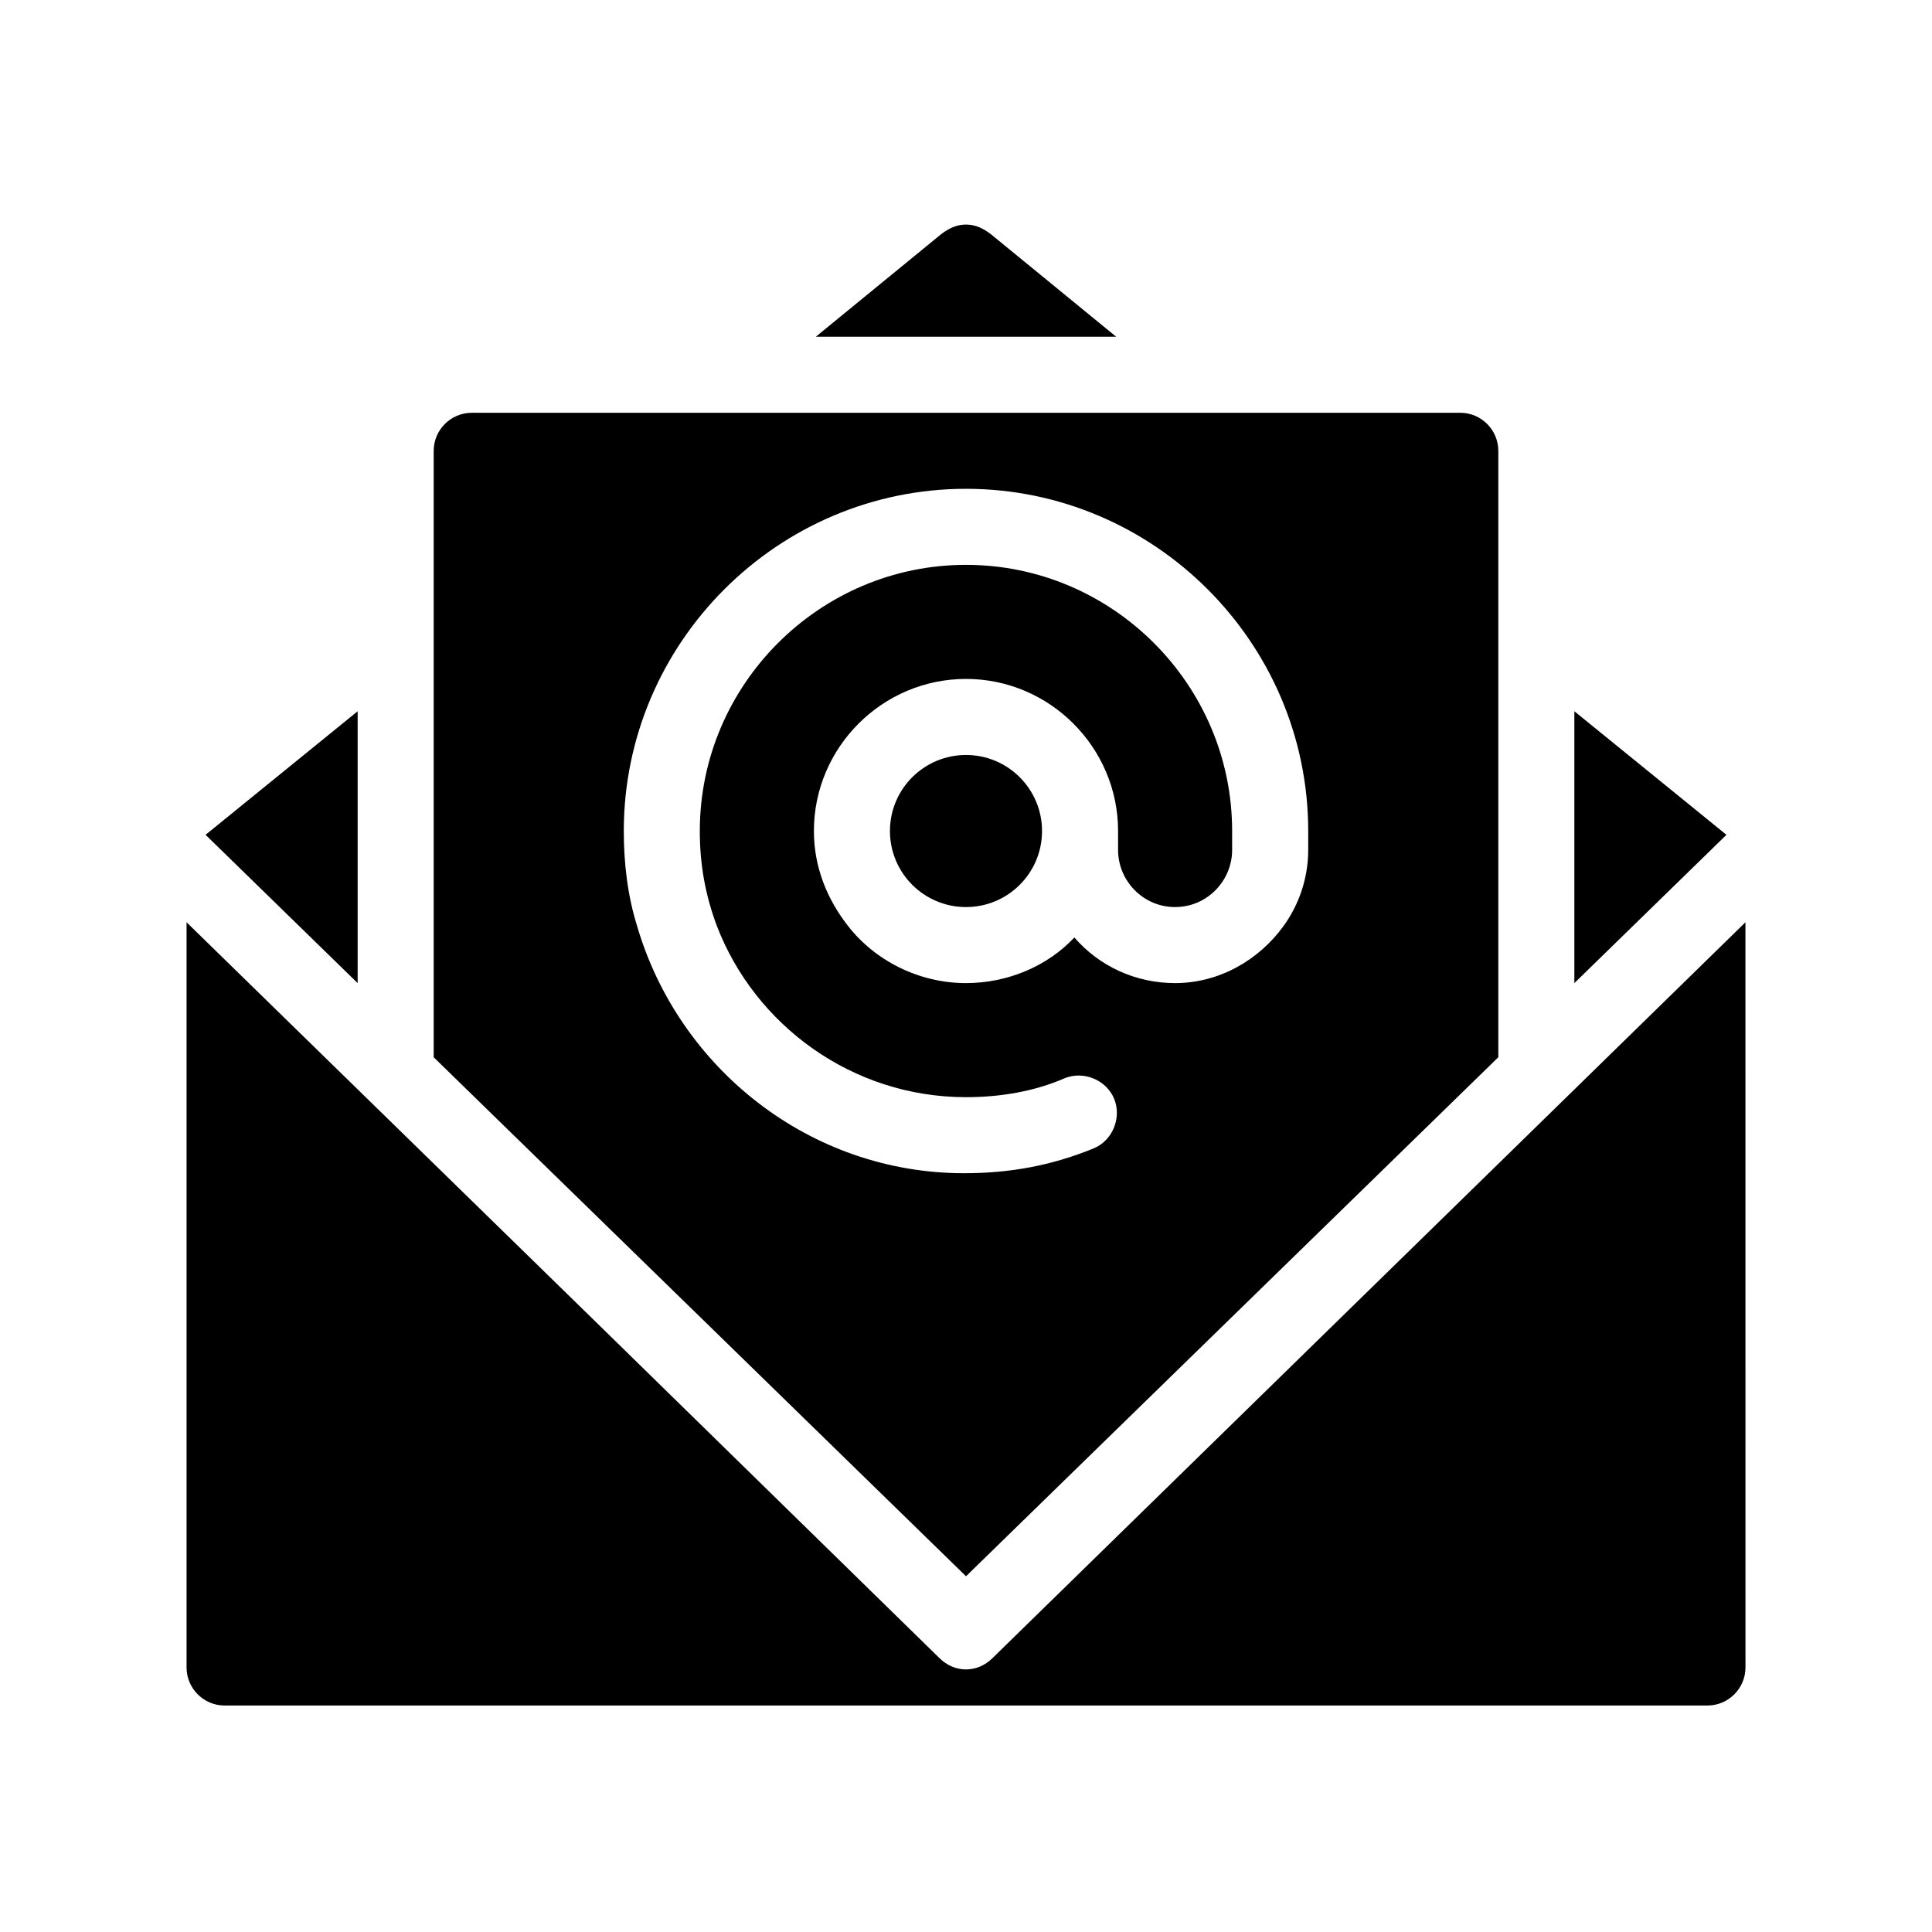
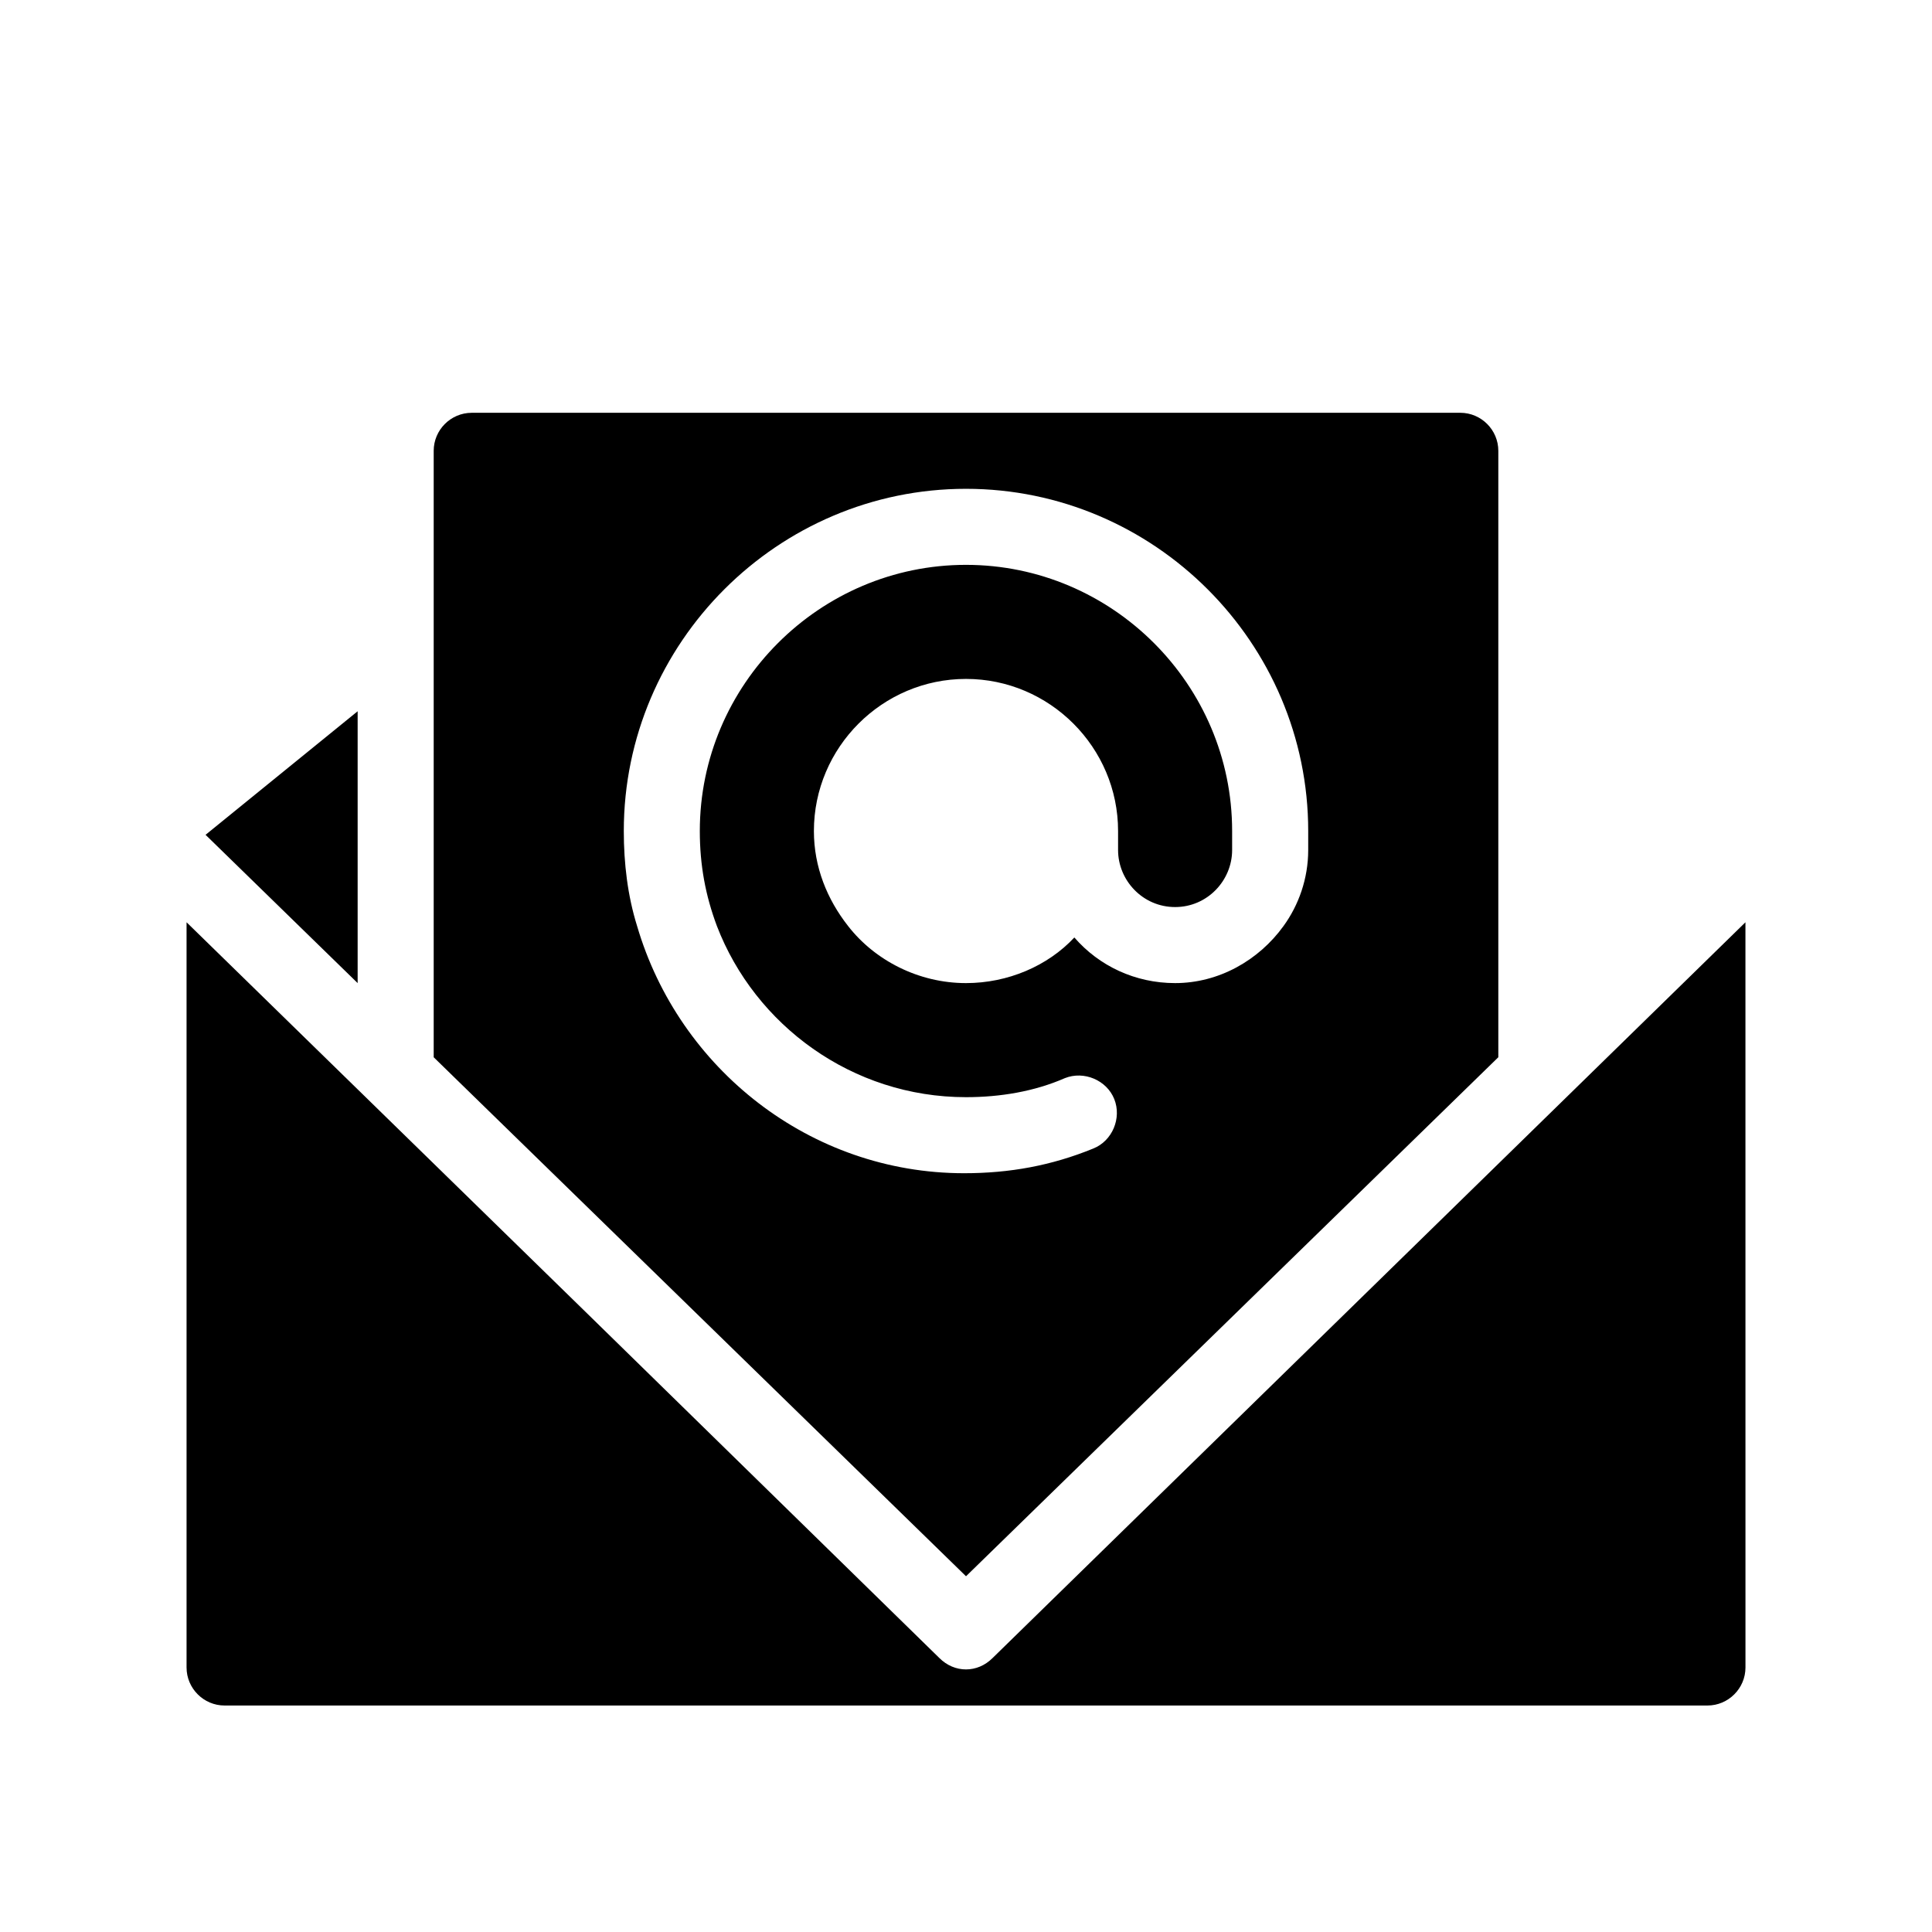
<svg xmlns="http://www.w3.org/2000/svg" fill="#000000" width="800px" height="800px" version="1.1" viewBox="144 144 512 512">
  <g>
    <path d="m238.78 332.49-40.305 32.746 40.305 39.297z" />
    <path d="m541.07 424.18v-160.71c0-5.543-4.535-10.078-10.078-10.078l-261.98 0.004c-5.543 0-10.078 4.535-10.078 10.078v160.71l141.07 137.54zm-228.23-34.762c-2.519-8.062-3.527-16.625-3.527-25.191 0-49.879 40.809-90.688 90.688-90.688s90.688 40.809 90.688 90.688v5.039c0 7.559-2.519 14.609-6.551 20.152-6.551 9.07-17.129 15.113-28.719 15.113-10.578 0-20.152-4.535-26.703-12.09-7.055 7.559-17.633 12.09-28.719 12.09-12.594 0-24.184-6.047-31.234-15.113-5.543-7.055-9.07-15.617-9.07-25.191 0-22.168 18.137-40.305 40.305-40.305 22.168 0 40.305 18.137 40.305 40.305v5.039c0 8.062 6.551 15.113 15.113 15.113 8.566 0 15.113-7.055 15.113-15.113v-5.039c0-38.793-31.738-70.535-70.535-70.535-38.793 0-70.535 31.738-70.535 70.535 0 9.07 1.512 17.129 4.535 25.191 10.078 26.199 35.77 45.344 66 45.344 9.07 0 18.137-1.512 26.199-5.039 5.039-2.016 11.082 0.504 13.098 5.543 2.016 5.039-0.504 11.082-5.543 13.098-11.082 4.535-22.168 6.551-34.258 6.551-40.801 0-75.566-27.711-86.648-65.496z" />
-     <path d="m561.22 332.49v72.043l40.305-39.297z" />
    <path d="m407.05 583.39c-2.016 2.016-4.535 3.023-7.055 3.023-2.519 0-5.039-1.008-7.055-3.023l-92.699-90.688-106.8-104.29v197.49c0 5.543 4.535 10.078 10.078 10.078h392.97c5.543 0 10.078-4.535 10.078-10.078l-0.008-197.49z" />
-     <path d="m406.55 206.03c-2.016-1.512-4.031-2.519-6.551-2.519-2.519 0-4.535 1.008-6.551 2.519l-33.25 27.207h79.602z" />
-     <path d="m420.15 364.23c0 11.133-9.023 20.152-20.152 20.152-11.133 0-20.152-9.02-20.152-20.152 0-11.129 9.02-20.152 20.152-20.152 11.129 0 20.152 9.023 20.152 20.152" />
  </g>
</svg>